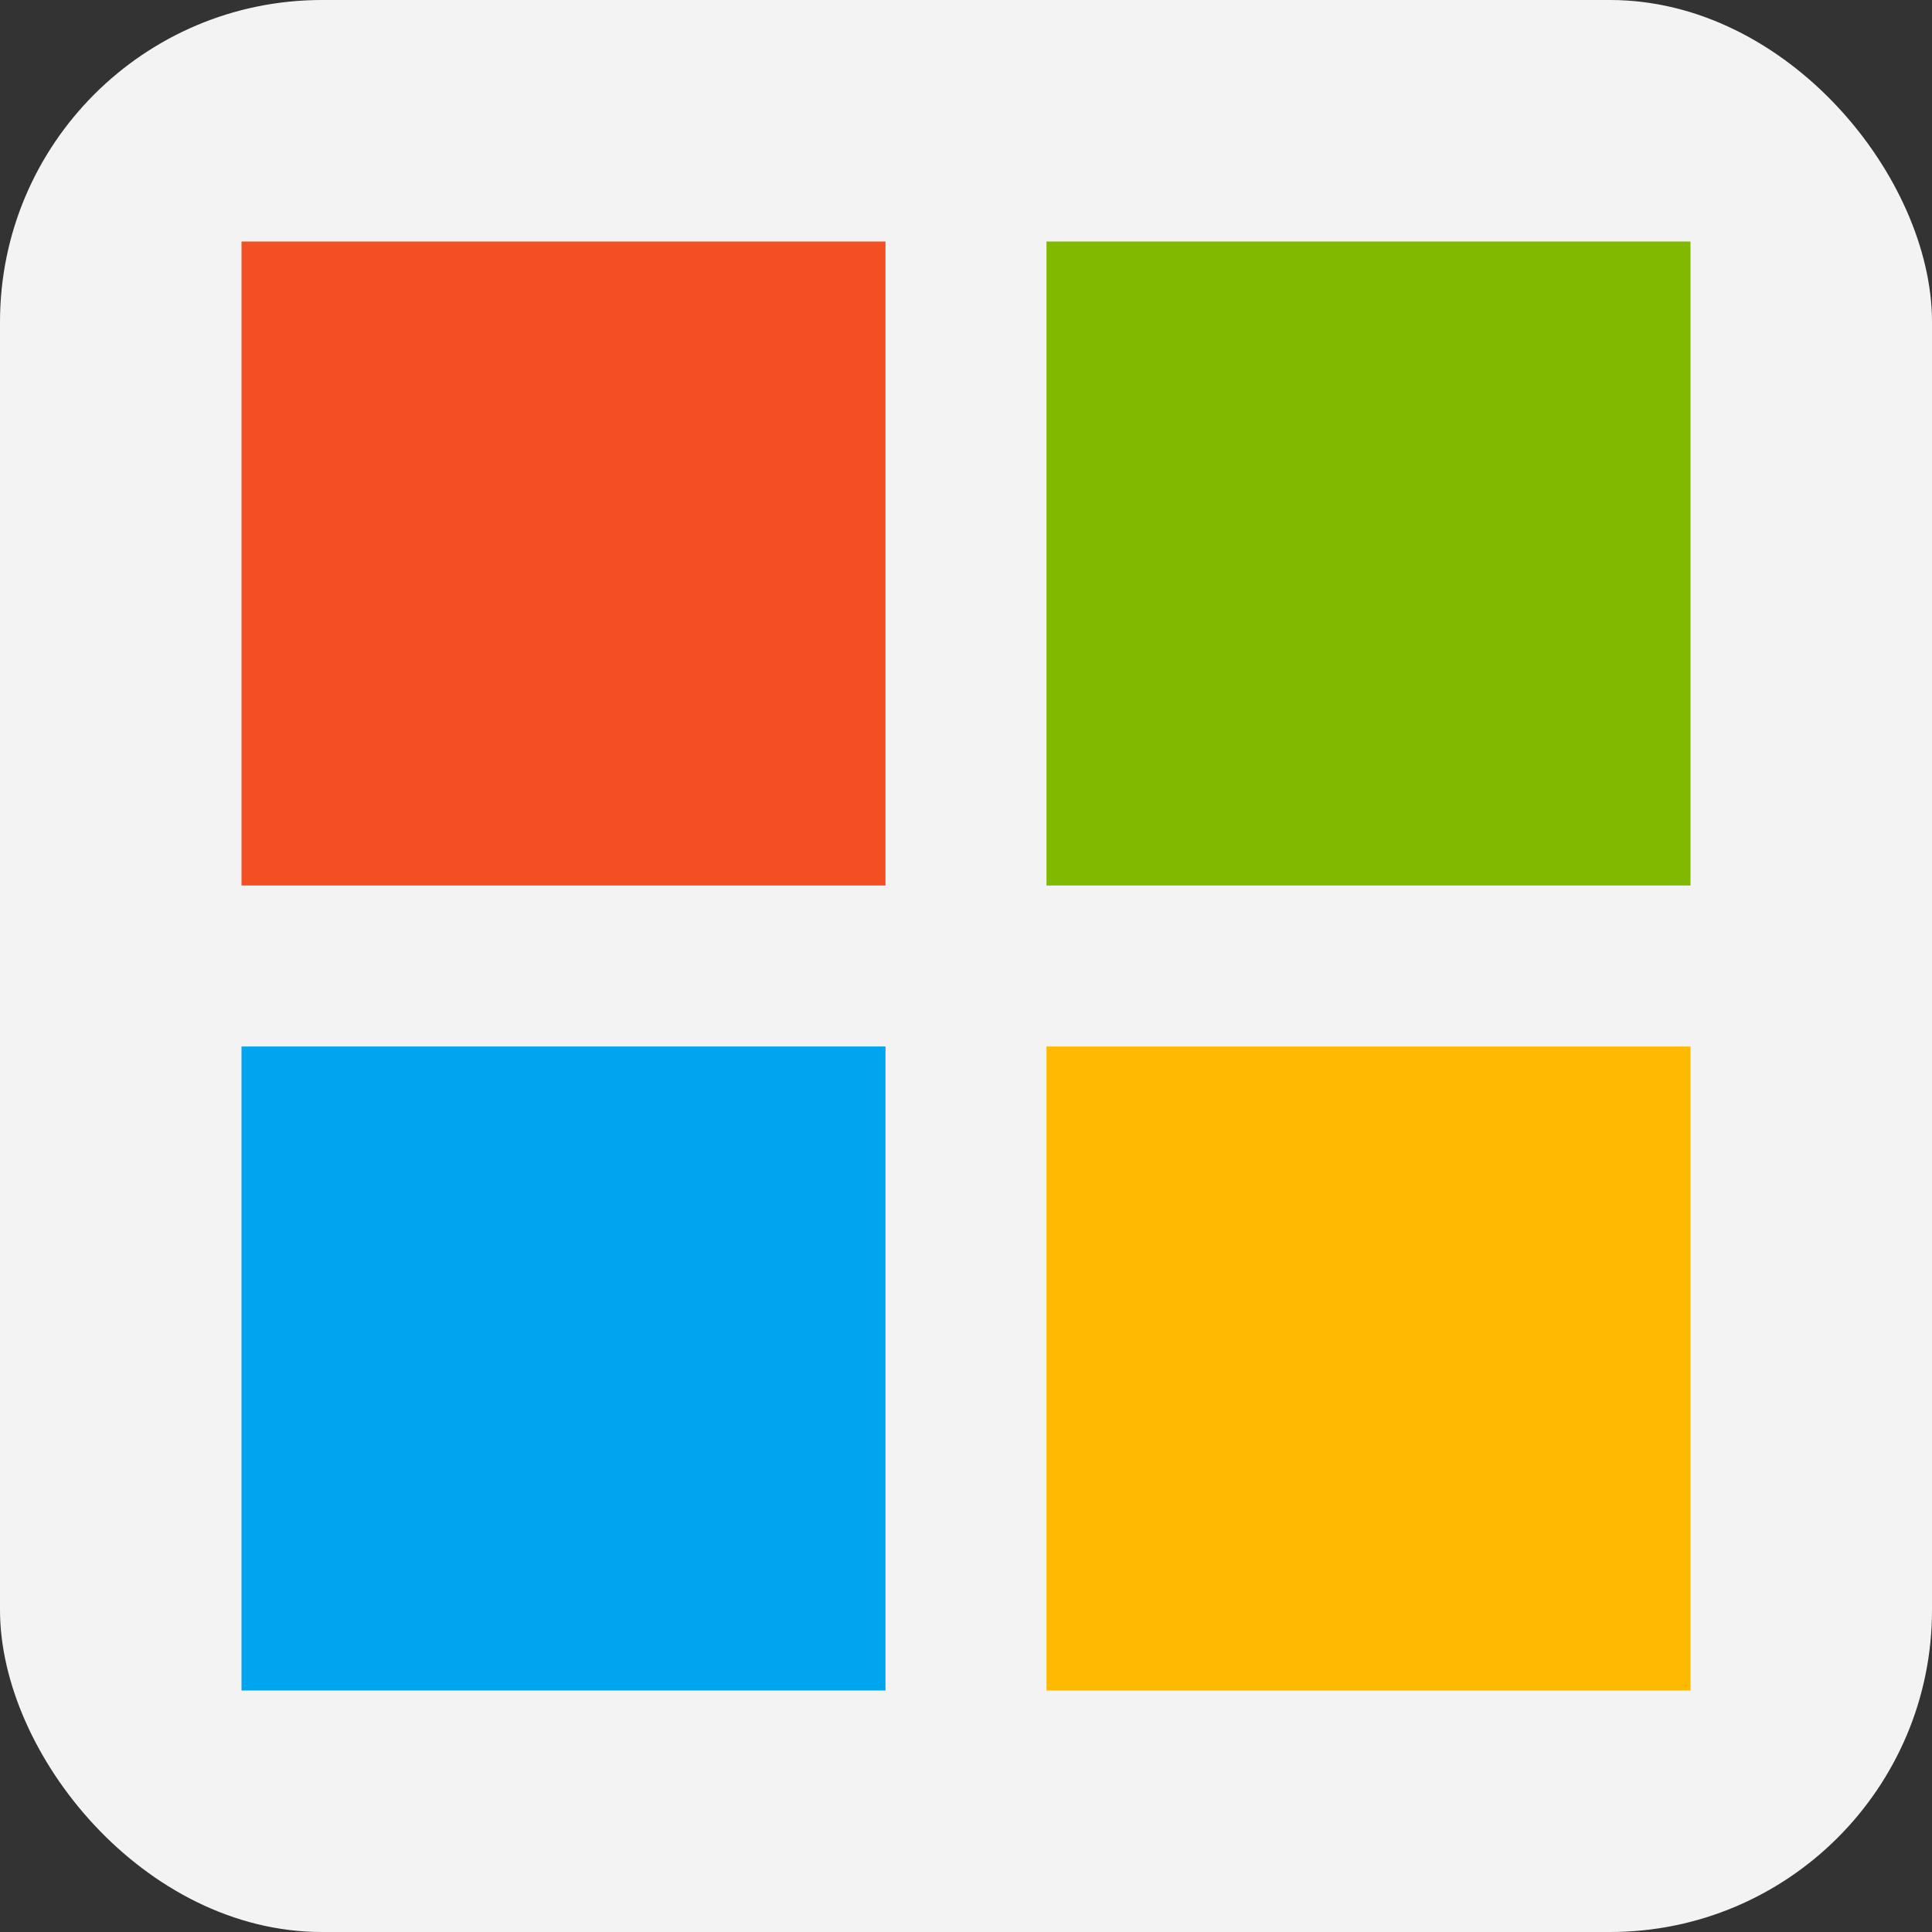
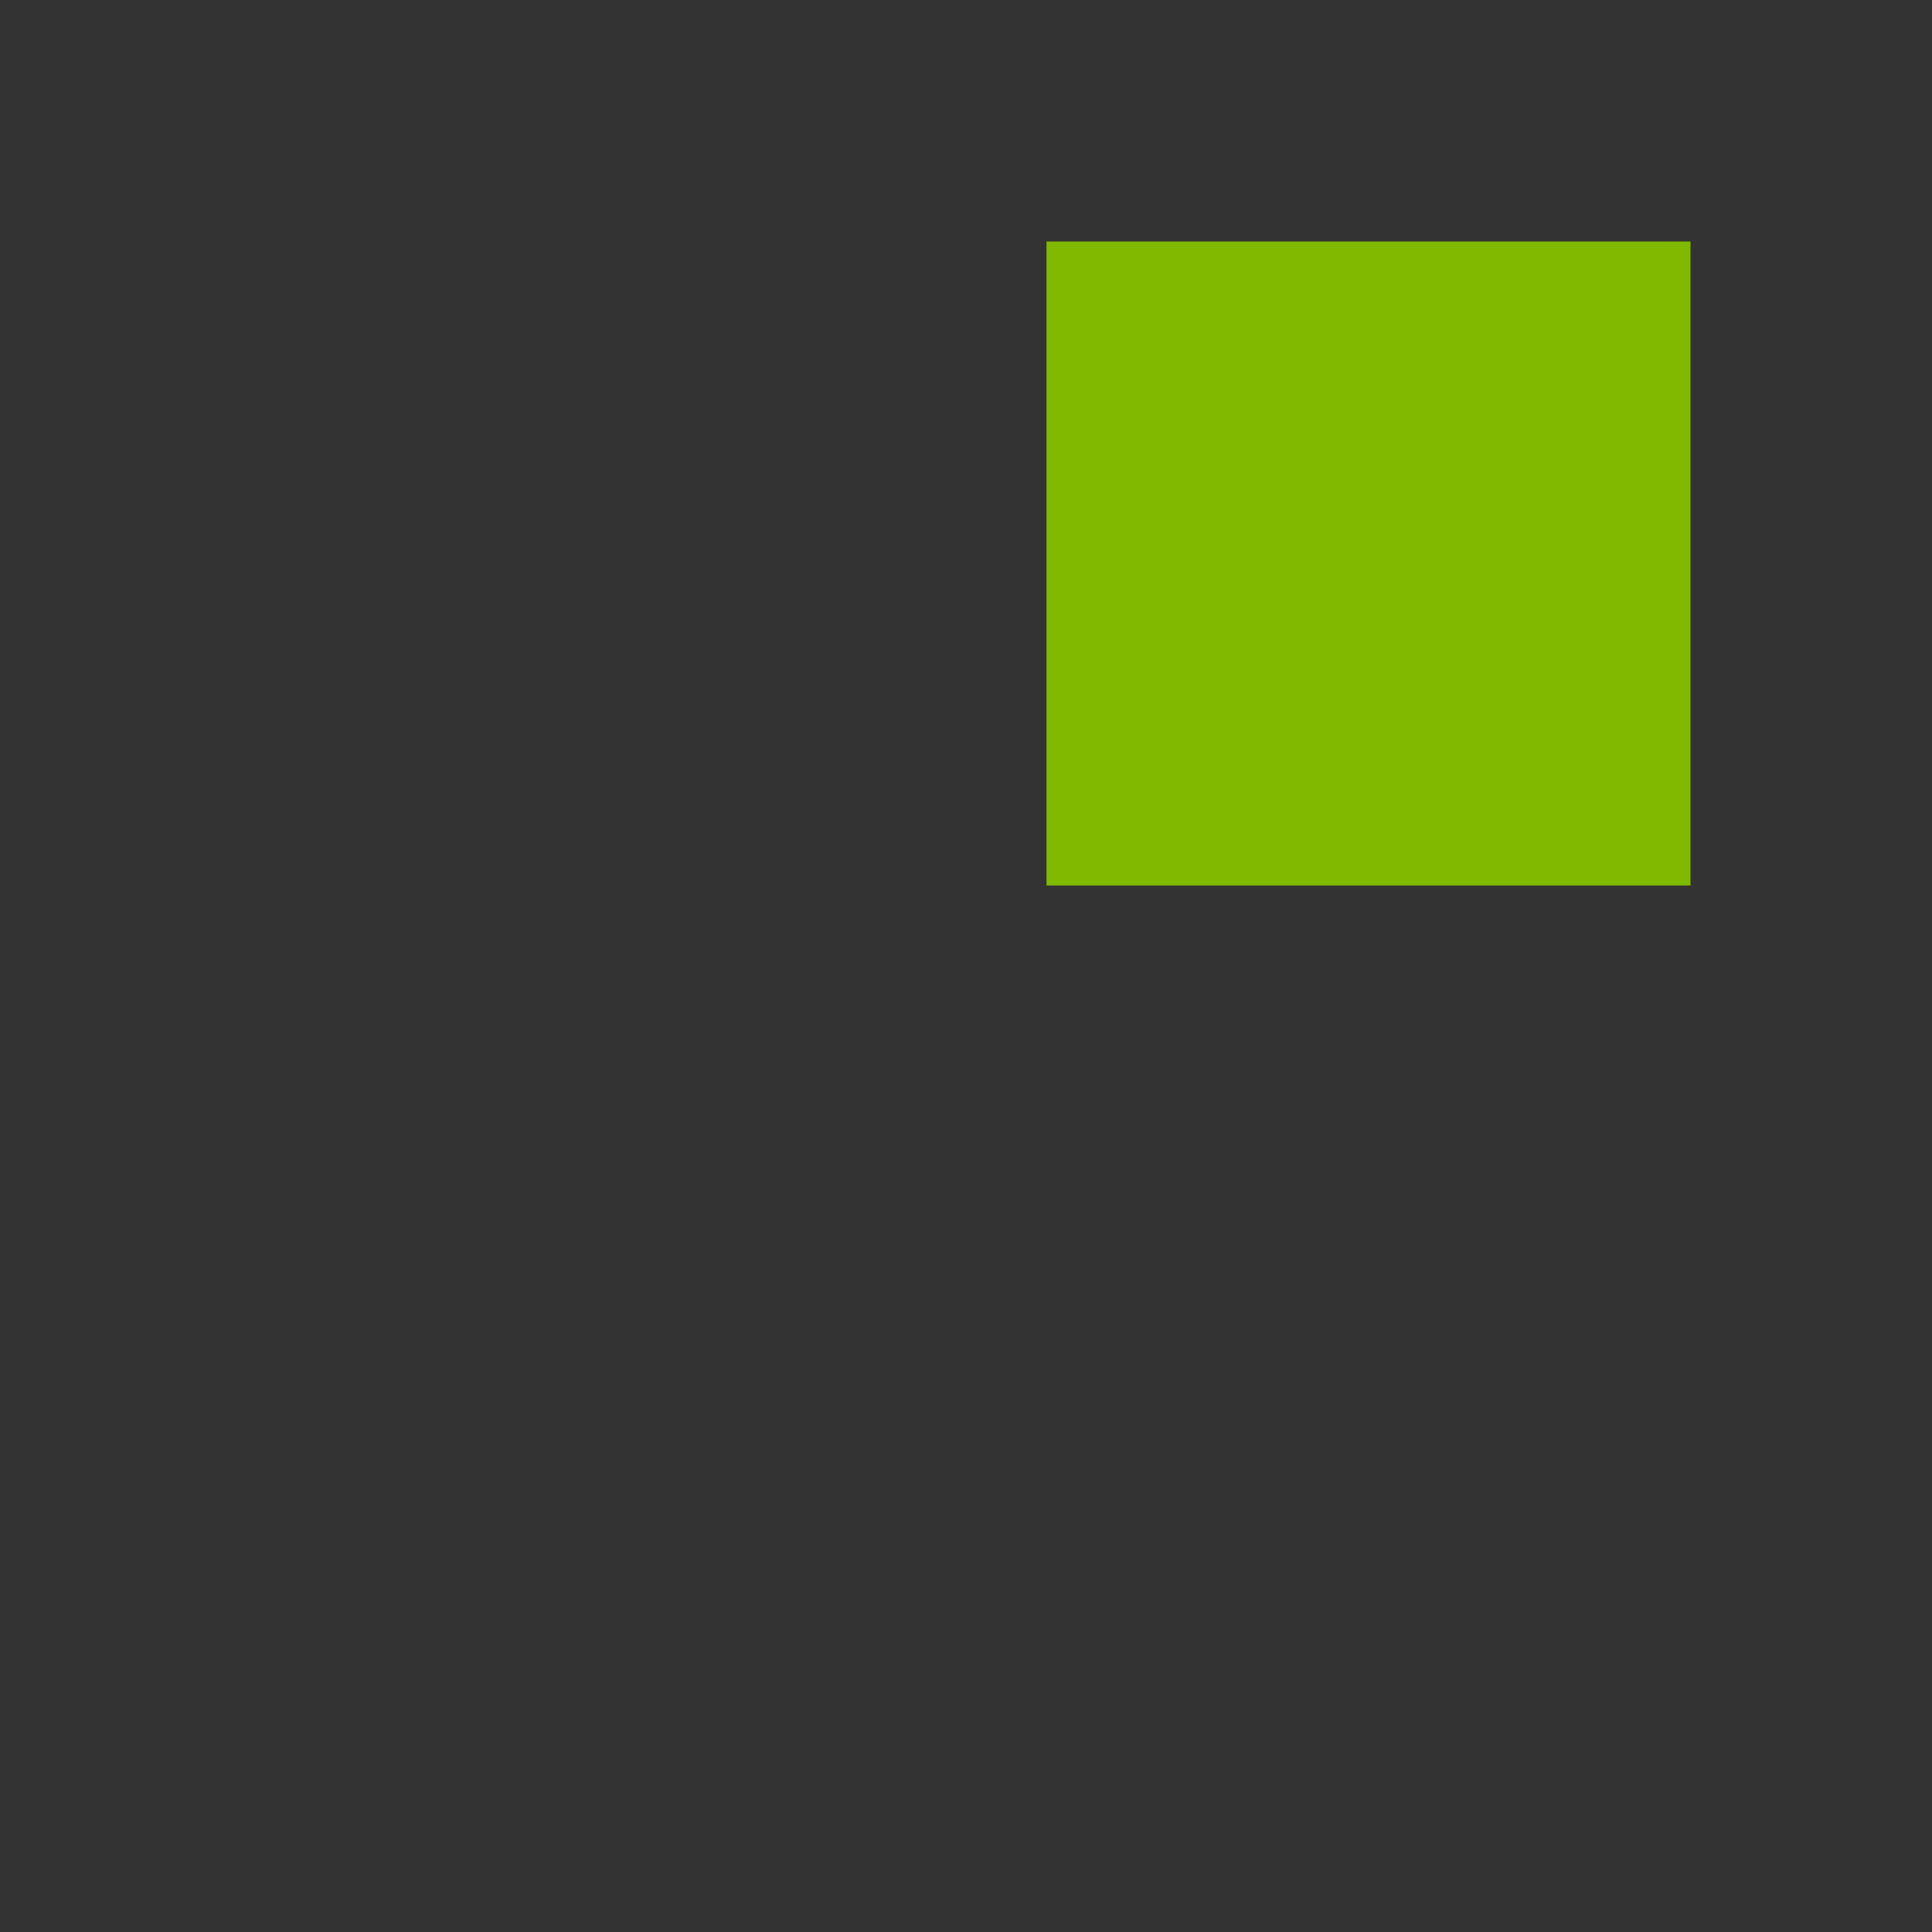
<svg xmlns="http://www.w3.org/2000/svg" width="48" height="48" viewBox="0 0 48 48">
  <rect x="0" y="0" width="48" height="48" fill="#333333" stroke="none" />
-   <rect width="48" height="48" rx="8" fill="#F3F3F3" />
-   <rect x="6" y="6" width="16" height="16" fill="#F25022" />
  <rect x="26" y="6" width="16" height="16" fill="#7FBA00" />
-   <rect x="6" y="26" width="16" height="16" fill="#00A4EF" />
-   <rect x="26" y="26" width="16" height="16" fill="#FFB900" />
</svg>